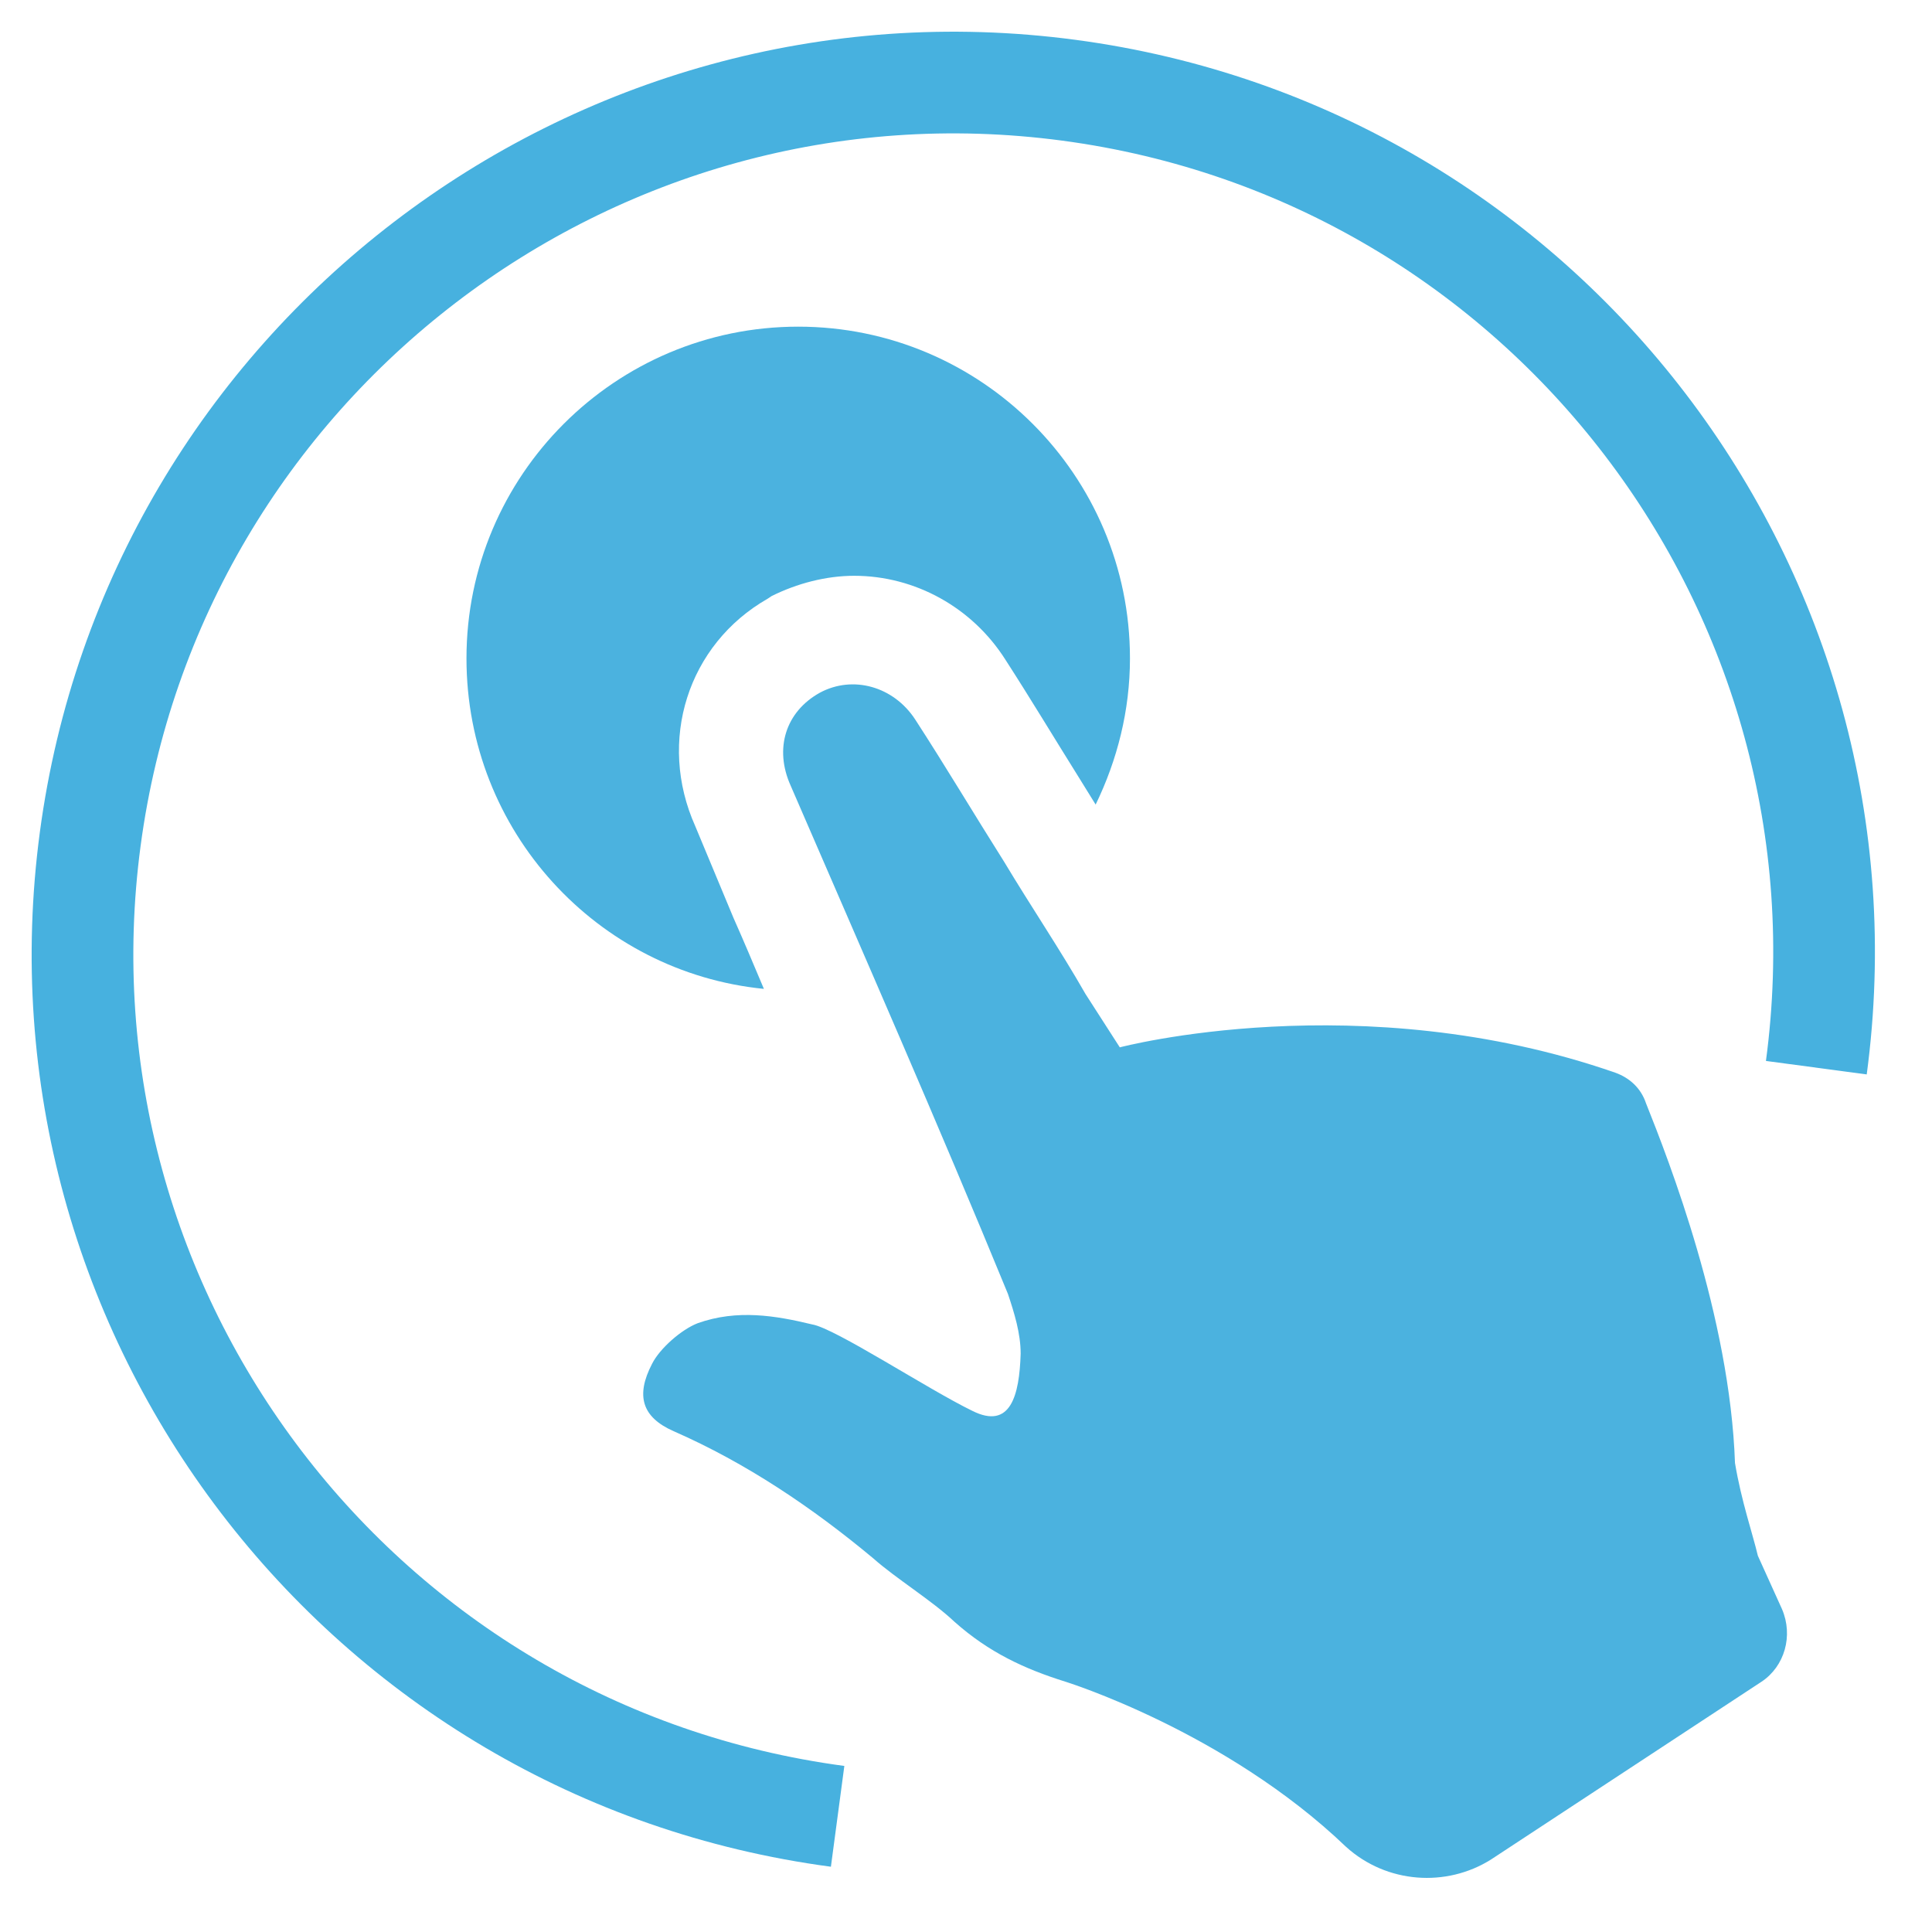
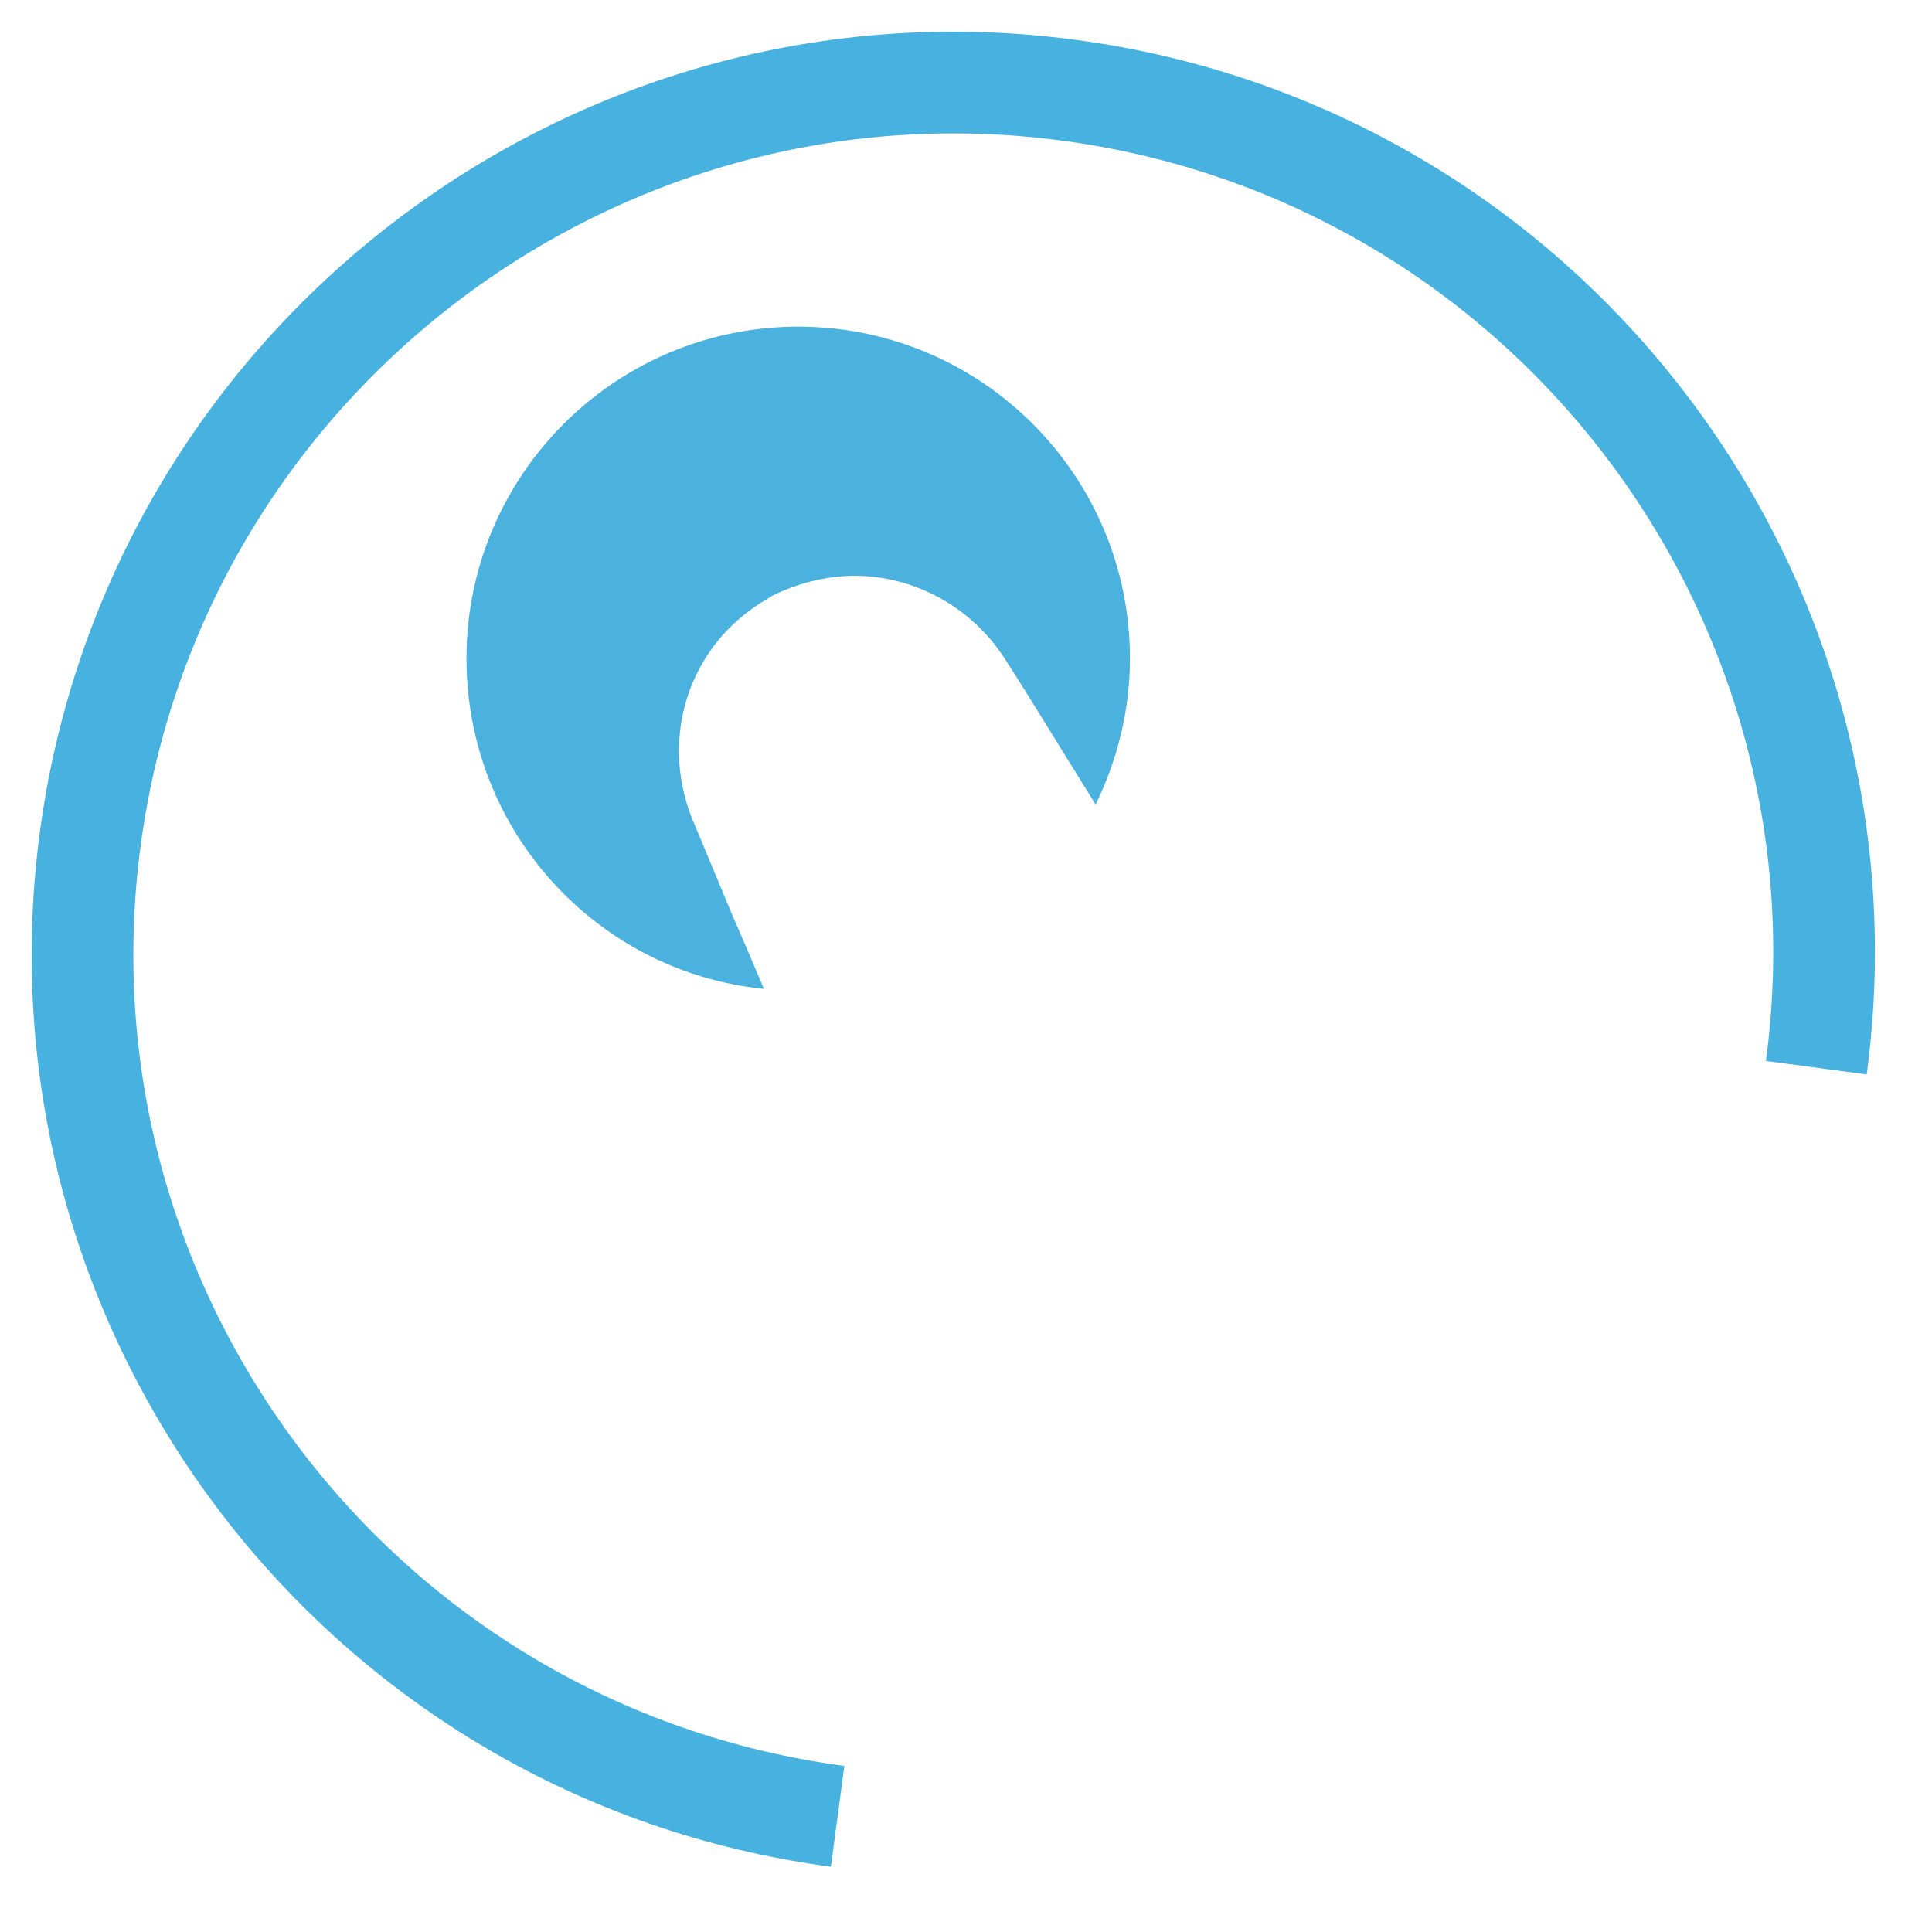
<svg xmlns="http://www.w3.org/2000/svg" version="1.1" id="Слой_1" x="0px" y="0px" viewBox="0 0 152 152" style="enable-background:new 0 0 152 152;" xml:space="preserve">
  <style type="text/css">
	.st0{fill:#4BB2DF;}
	.st1{fill:none;stroke:#47B1DF;stroke-width:8;stroke-miterlimit:10;}
</style>
  <g>
    <g>
      <g>
        <path class="st0" d="M60.1,77.8c-0.8-1.9-1.6-3.8-2.4-5.6L54.7,65c-3-6.7-0.6-14.3,5.7-17.9l0.3-0.2c2-1,4.3-1.6,6.5-1.6     c4.8,0,9.3,2.5,11.9,6.6c2,3.1,3.8,6.1,5.8,9.3l1.3,2.1l0,0c1.7-3.5,2.7-7.4,2.7-11.5c0-14.4-11.7-26.1-26.1-26.1     S36.7,37.4,36.7,51.8C36.7,65.4,47,76.5,60.1,77.8L60.1,77.8z M60.1,77.8" />
-         <path class="st0" d="M140.2,126.6c0.9,2.1,0.2,4.5-1.6,5.7l-21.3,14c-3.5,2.2-8.2,1.9-11.4-1c-9.5-9.1-22.1-13-22.1-13     c-3.2-1-6-2.3-8.7-4.7c-1.8-1.7-4.6-3.4-6.4-5c-4.8-4-10-7.5-15.7-10c-2.5-1.1-3-2.8-1.7-5.3c0.6-1.2,2.3-2.7,3.6-3.2     c3.1-1.1,6.1-0.6,9,0.1c1.8,0.3,9.1,5.1,12.6,6.8c3,1.5,3.7-1.2,3.8-4.5c0-1.6-0.5-3.2-1-4.7c-5.5-13.4-11.3-26.6-17.1-40     c-1.3-2.9-0.4-5.8,2.3-7.3c2.6-1.4,5.8-0.5,7.5,2.1c2.4,3.7,4.6,7.4,7,11.2c2.1,3.5,4.4,6.9,6.4,10.4l2.7,4.2c0,0,18.9-5,39,2     c1.1,0.4,2,1.2,2.4,2.4c1.8,4.5,6.6,16.8,7,28.3c0.5,3,1.4,5.6,1.8,7.3L140.2,126.6z M140.2,126.6" />
      </g>
    </g>
  </g>
  <path class="st1" d="M65.9,142.9c-37.5-5-63.8-39.5-58.8-76.9S46.6,2.1,84.1,7.1s63.8,39.5,58.8,76.9 M65.9,142.9 M142.9,84.1" />
</svg>